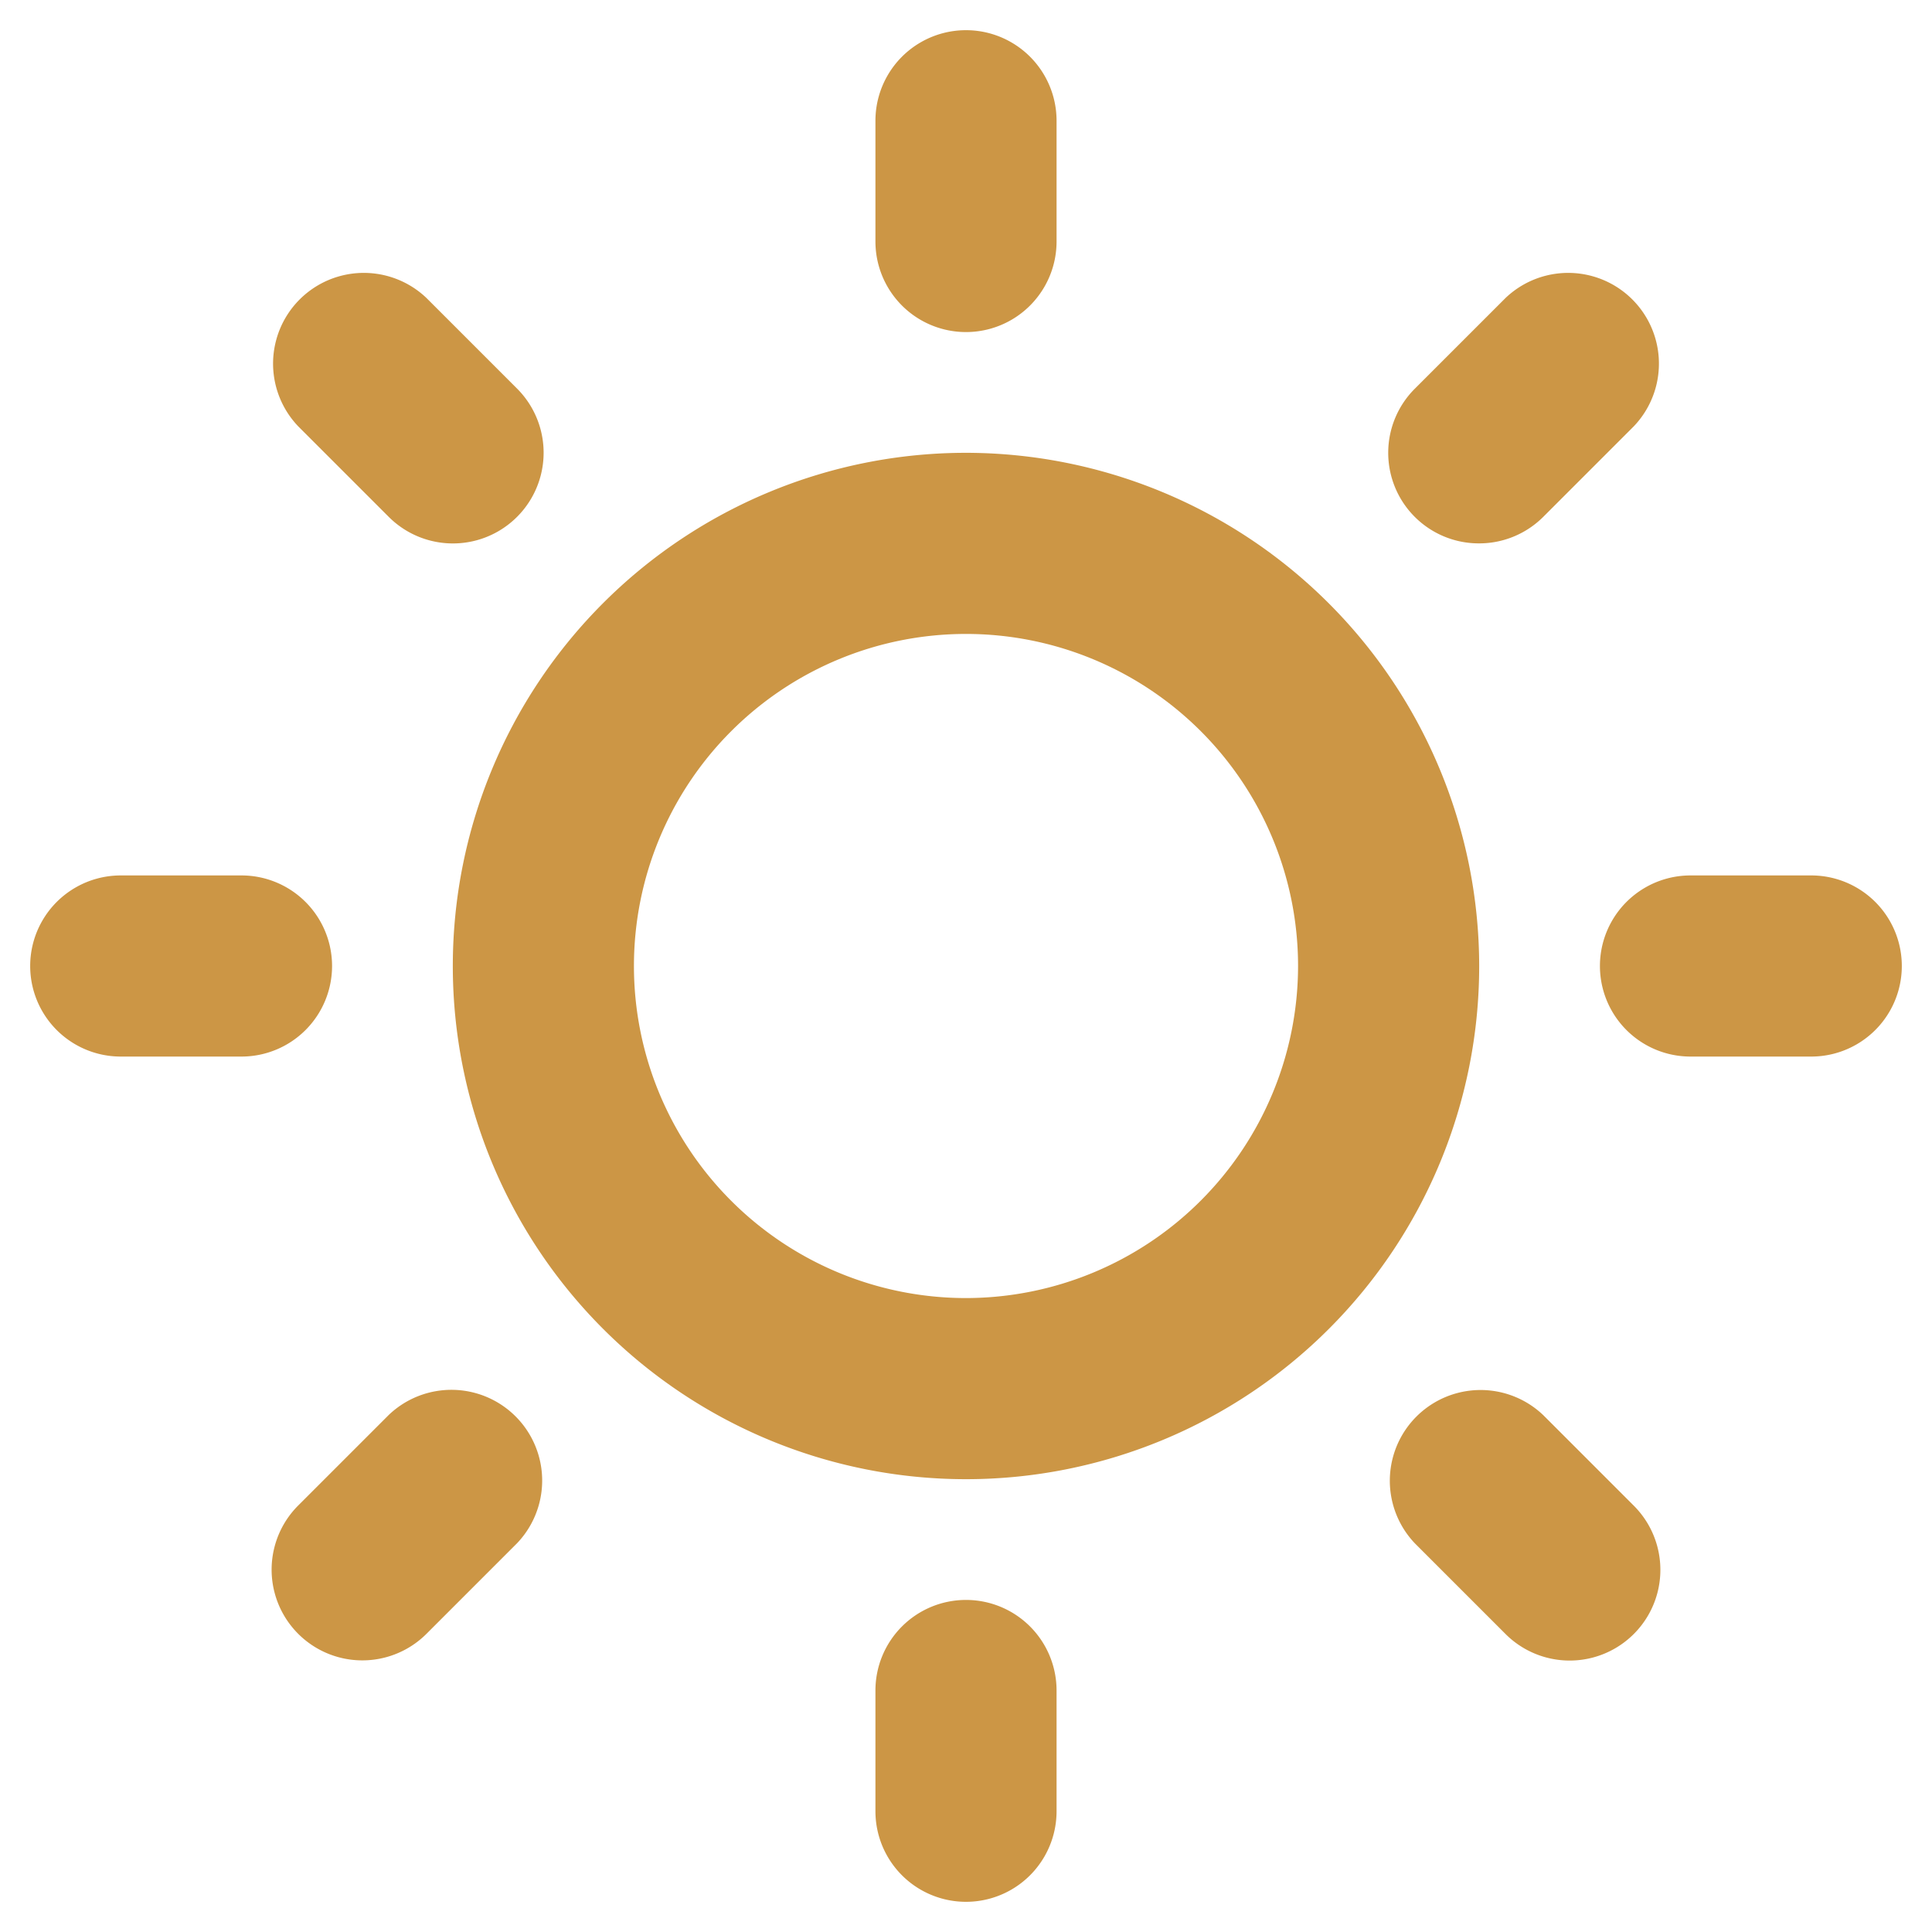
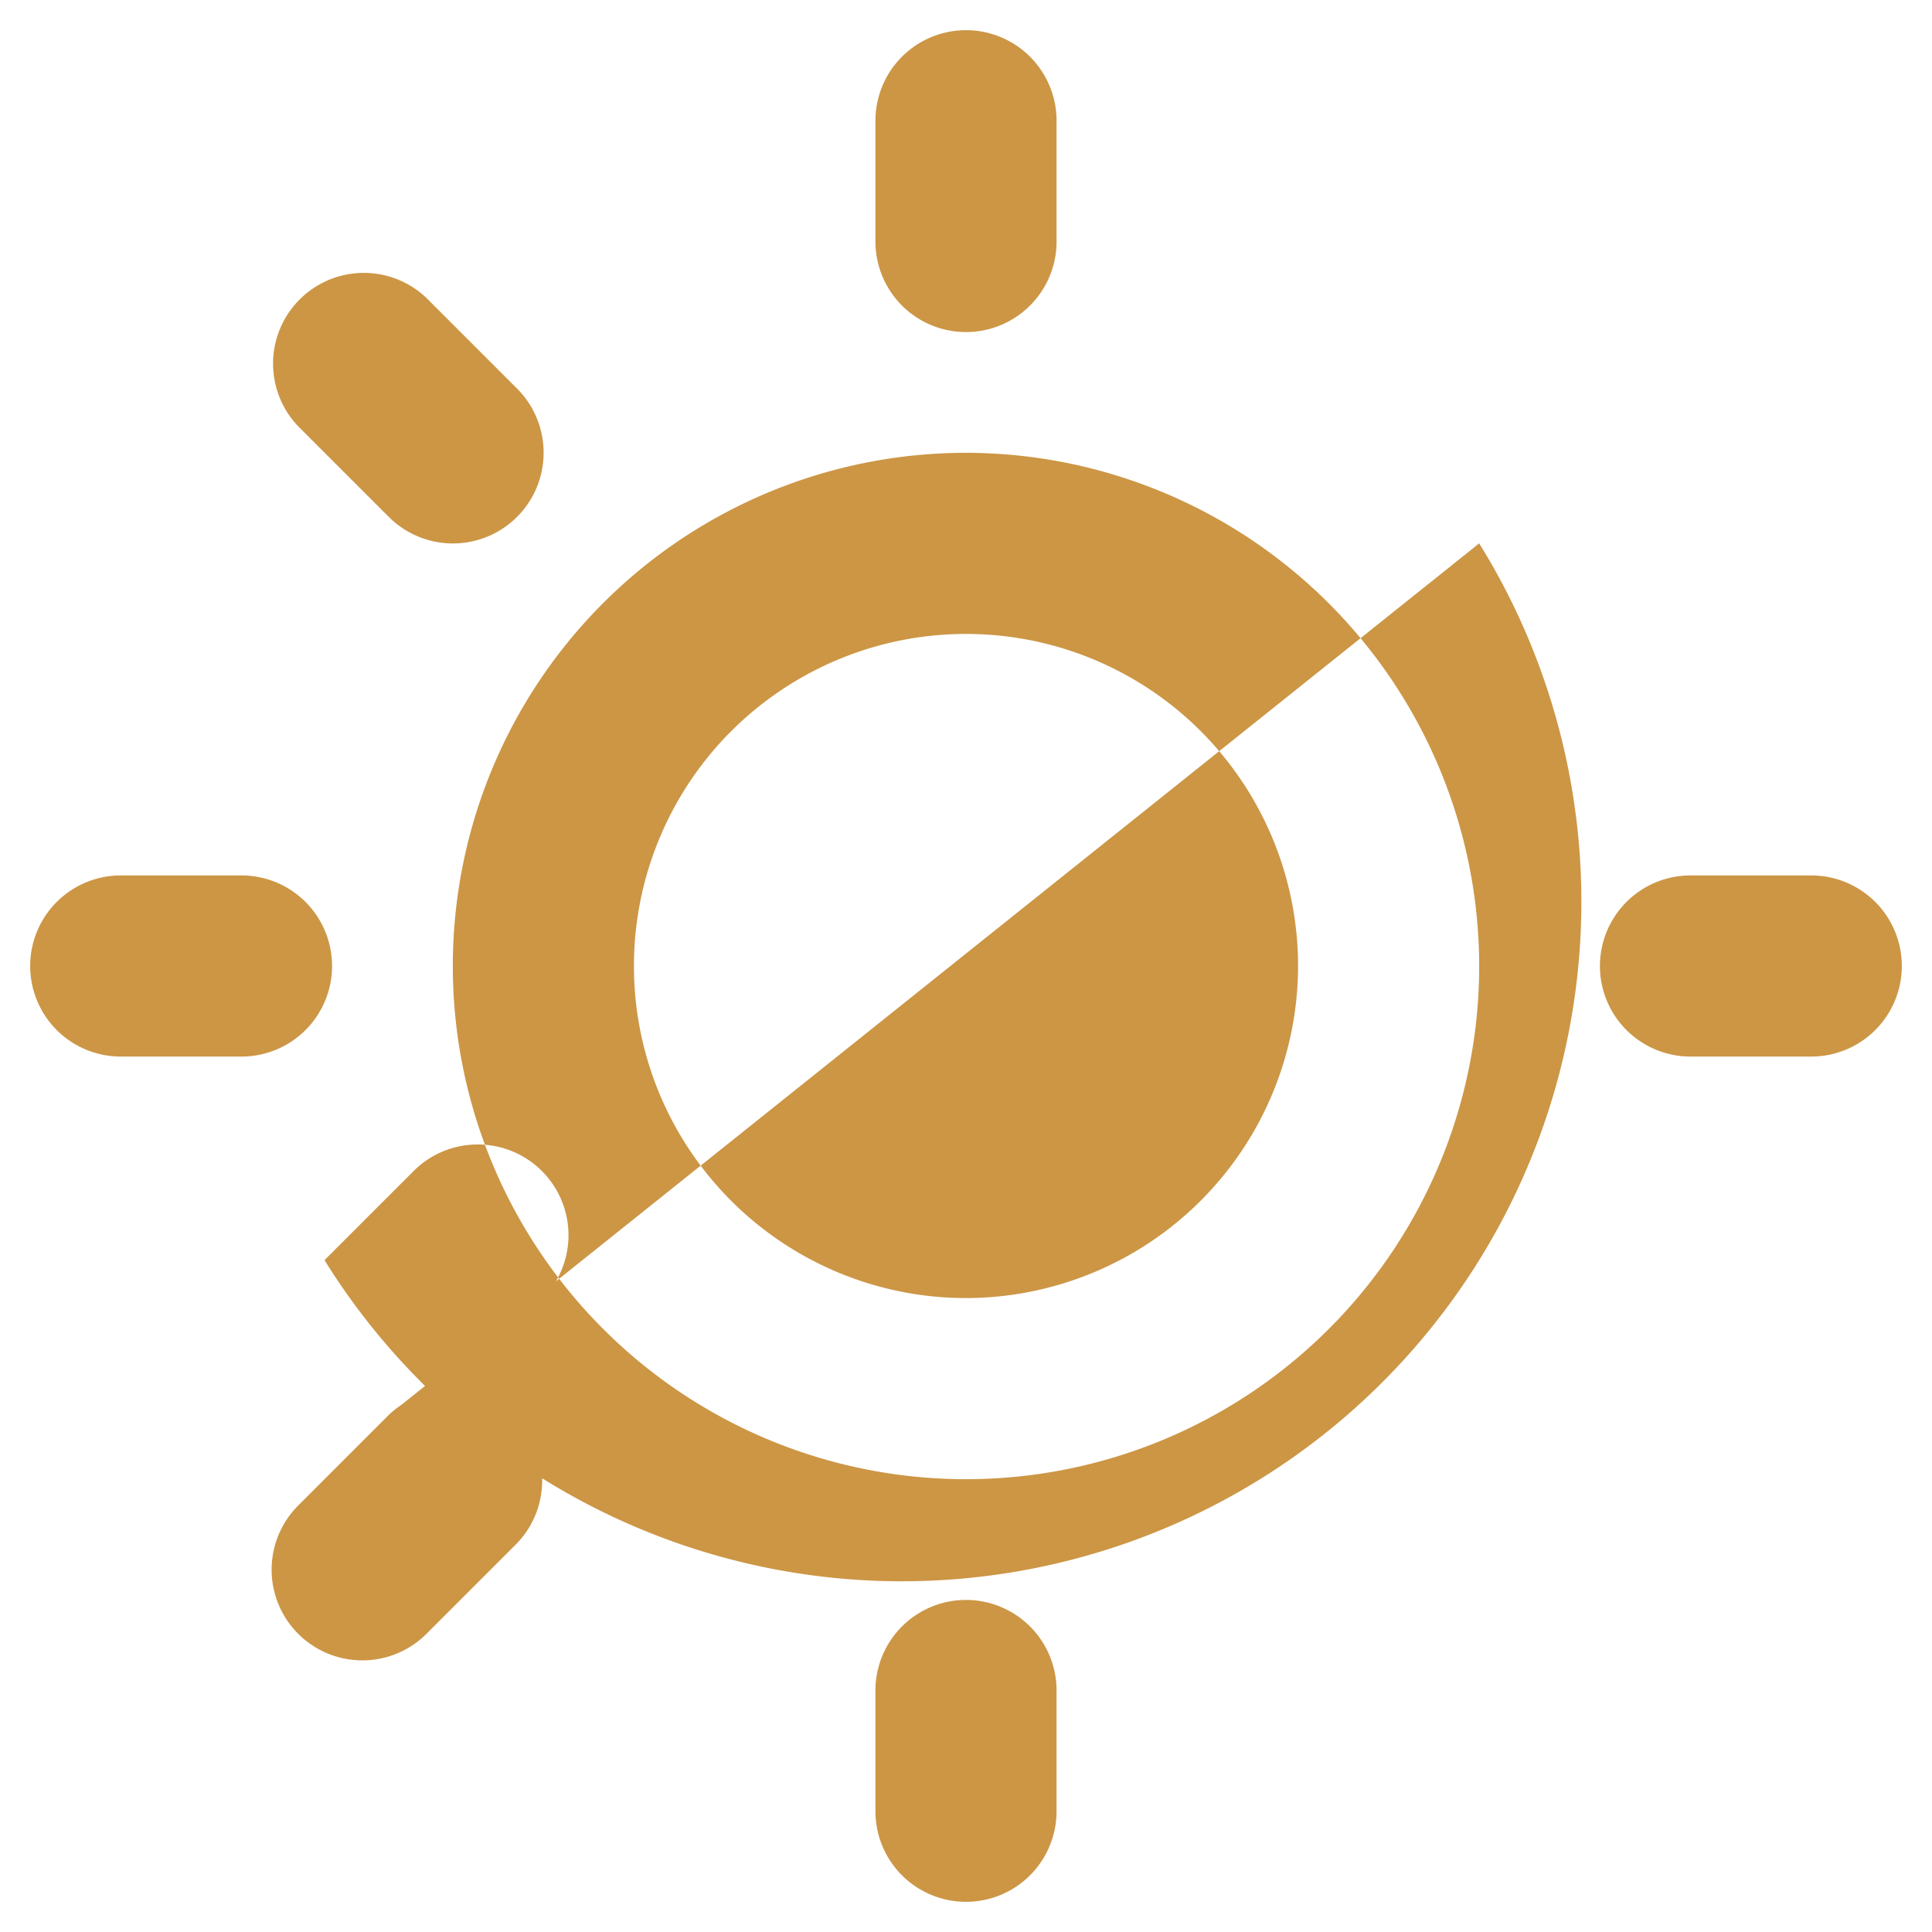
<svg xmlns="http://www.w3.org/2000/svg" width="32" height="32" fill="none">
-   <path fill="#CC9645" d="M14.5 4V2a1.5 1.5 0 1 1 3 0v2a1.5 1.5 0 1 1-3 0Zm10 12A8.5 8.5 0 1 1 16 7.5a8.509 8.509 0 0 1 8.5 8.5Zm-3 0a5.5 5.5 0 1 0-5.5 5.5 5.506 5.506 0 0 0 5.5-5.5ZM6.439 8.561a1.502 1.502 0 1 0 2.125-2.125l-1.5-1.5a1.503 1.503 0 0 0-2.125 2.125l1.5 1.5Zm0 14.875-1.5 1.5a1.502 1.502 0 1 0 2.125 2.125l1.5-1.5a1.503 1.503 0 0 0-2.125-2.125ZM24.5 9a1.5 1.5 0 0 0 1.061-.439l1.5-1.5a1.503 1.503 0 0 0-2.125-2.125l-1.5 1.5A1.5 1.5 0 0 0 24.5 9Zm1.061 14.439a1.503 1.503 0 0 0-2.125 2.125l1.5 1.5a1.502 1.502 0 1 0 2.125-2.125l-1.5-1.5ZM5.5 16A1.5 1.5 0 0 0 4 14.5H2a1.5 1.5 0 1 0 0 3h2A1.5 1.5 0 0 0 5.5 16ZM16 26.5a1.5 1.5 0 0 0-1.5 1.5v2a1.5 1.5 0 1 0 3 0v-2a1.5 1.5 0 0 0-1.5-1.5Zm14-12h-2a1.5 1.5 0 1 0 0 3h2a1.5 1.5 0 1 0 0-3Z" />
+   <path fill="#CC9645" d="M14.5 4V2a1.5 1.5 0 1 1 3 0v2a1.5 1.5 0 1 1-3 0Zm10 12A8.5 8.5 0 1 1 16 7.5a8.509 8.509 0 0 1 8.5 8.5Zm-3 0a5.5 5.5 0 1 0-5.5 5.5 5.506 5.506 0 0 0 5.5-5.5ZM6.439 8.561a1.502 1.502 0 1 0 2.125-2.125l-1.5-1.5a1.503 1.503 0 0 0-2.125 2.125l1.5 1.5Zm0 14.875-1.5 1.5a1.502 1.502 0 1 0 2.125 2.125l1.5-1.5a1.503 1.503 0 0 0-2.125-2.125Za1.5 1.5 0 0 0 1.061-.439l1.5-1.5a1.503 1.503 0 0 0-2.125-2.125l-1.5 1.5A1.5 1.5 0 0 0 24.5 9Zm1.061 14.439a1.503 1.503 0 0 0-2.125 2.125l1.5 1.5a1.502 1.502 0 1 0 2.125-2.125l-1.5-1.5ZM5.5 16A1.5 1.5 0 0 0 4 14.5H2a1.5 1.5 0 1 0 0 3h2A1.5 1.5 0 0 0 5.5 16ZM16 26.5a1.5 1.5 0 0 0-1.5 1.5v2a1.5 1.5 0 1 0 3 0v-2a1.5 1.5 0 0 0-1.5-1.5Zm14-12h-2a1.5 1.5 0 1 0 0 3h2a1.5 1.5 0 1 0 0-3Z" />
</svg>